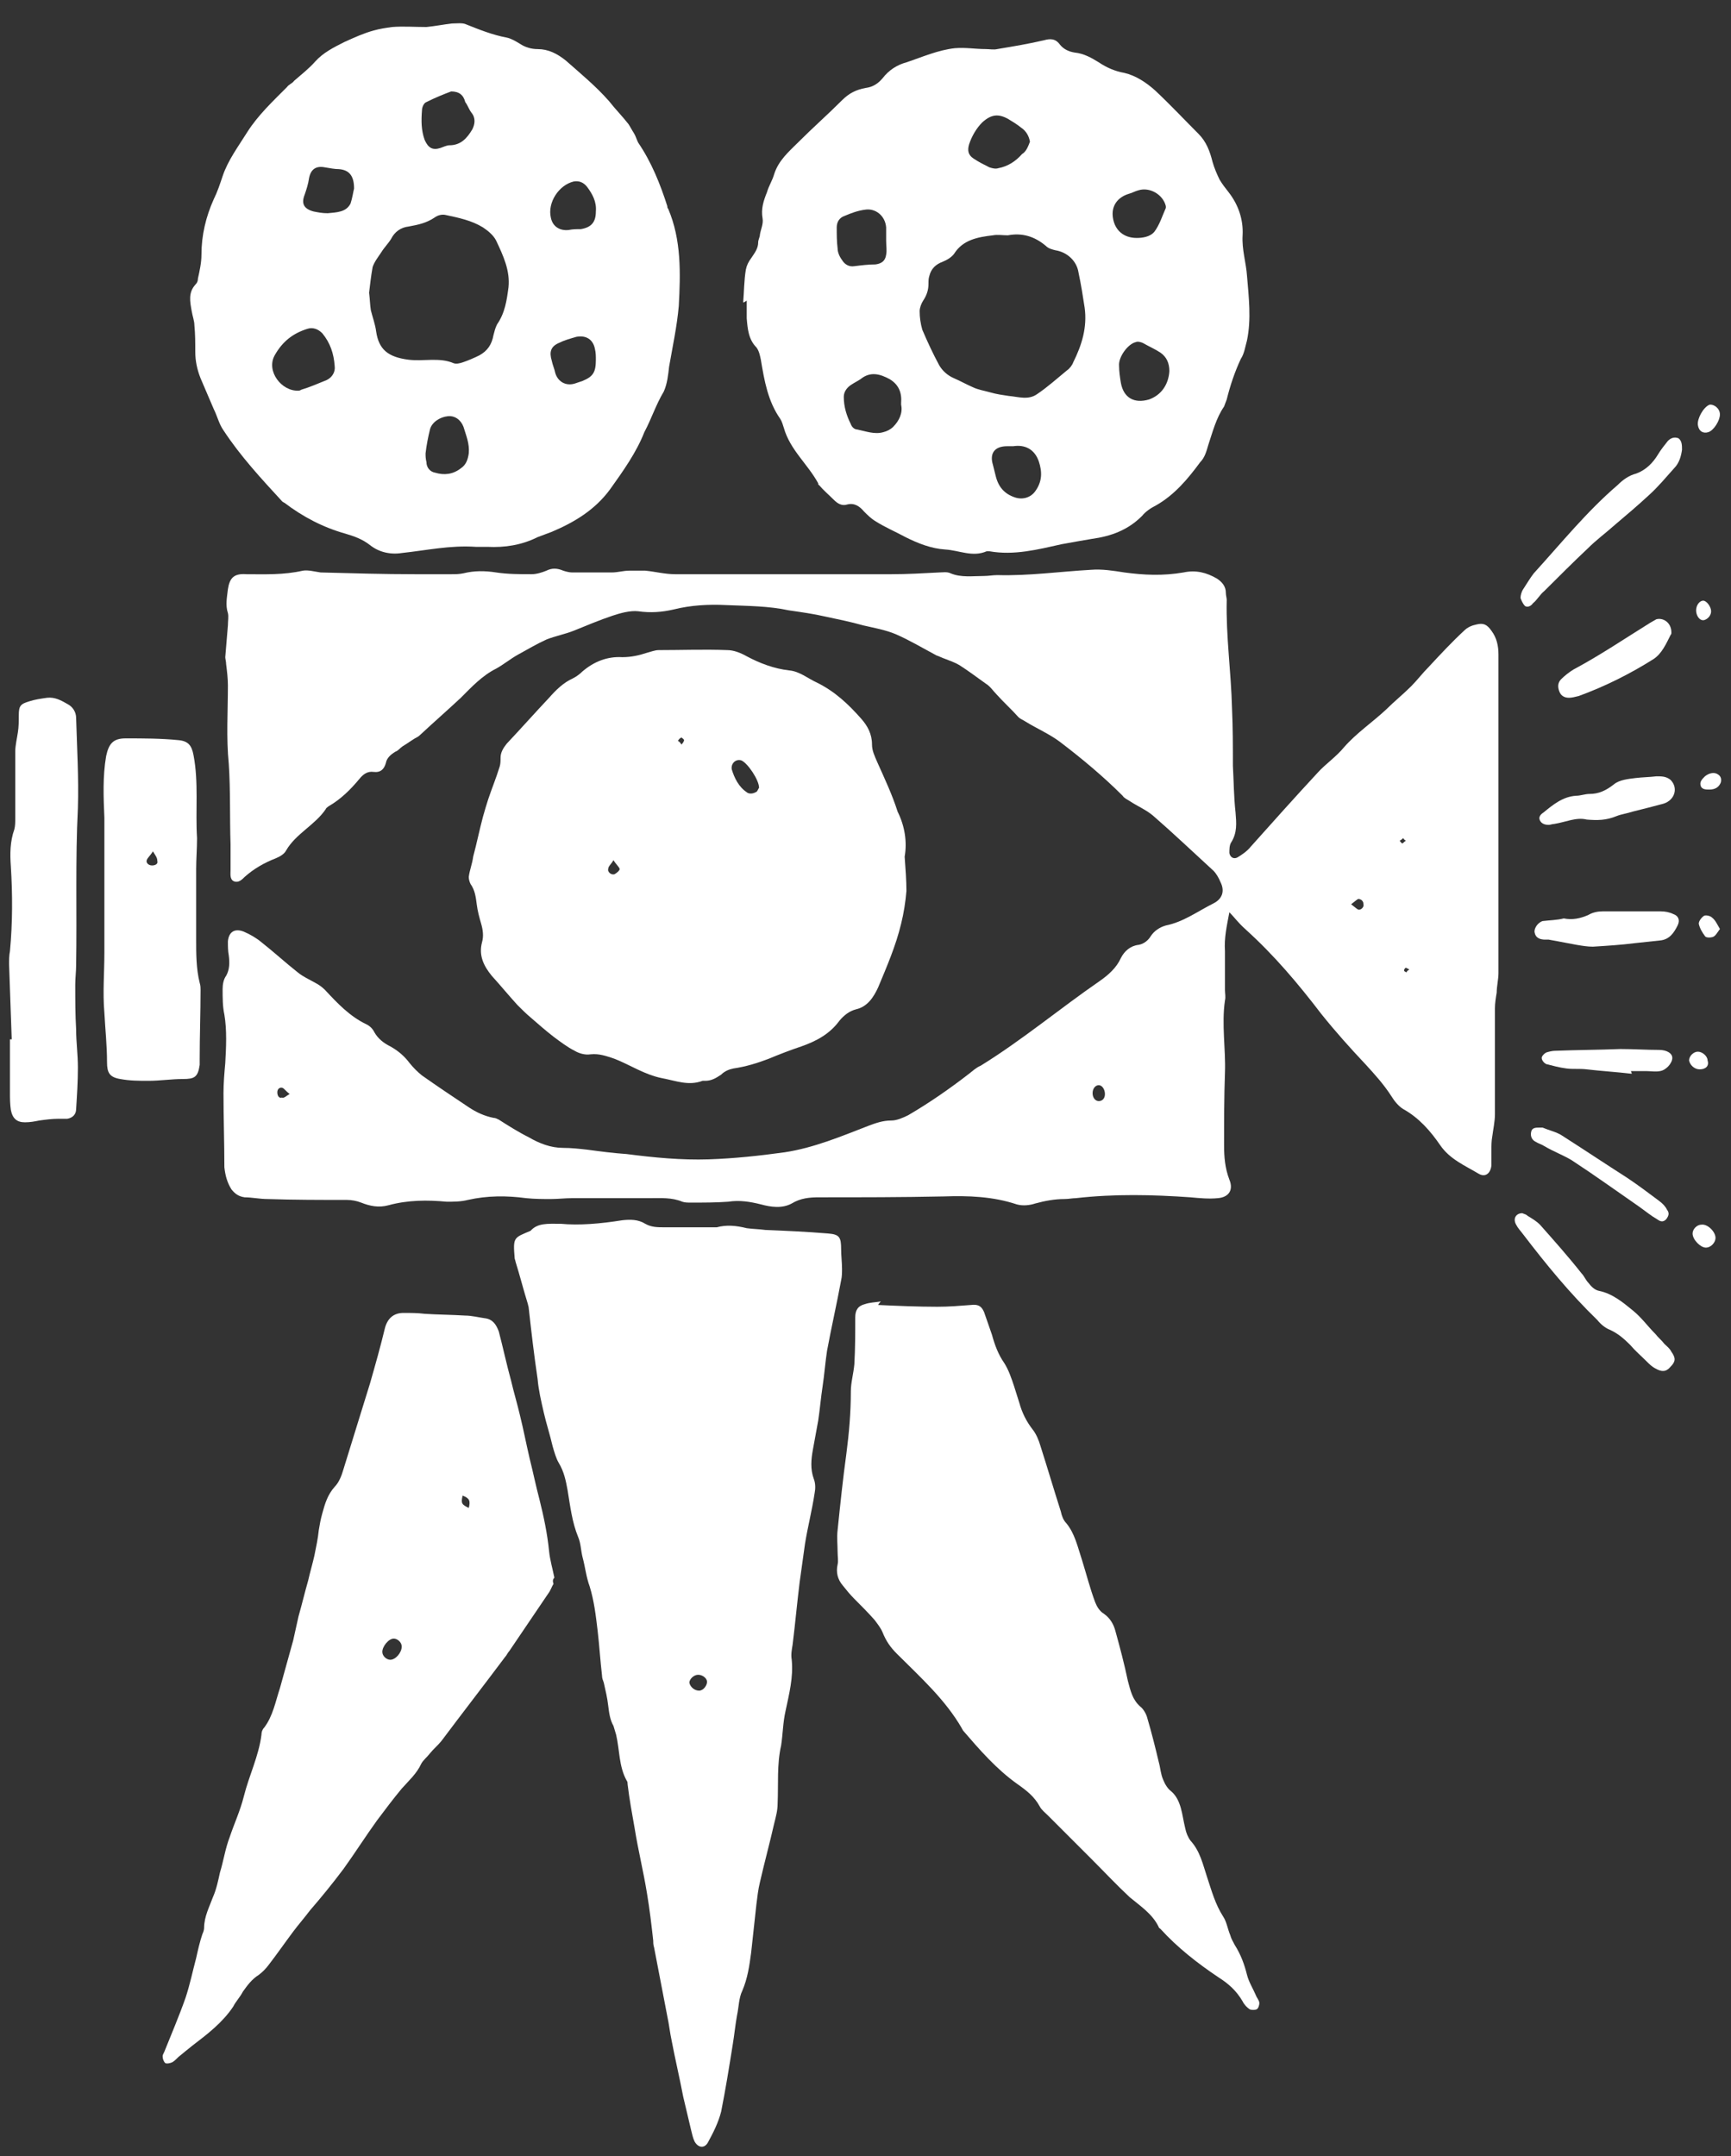
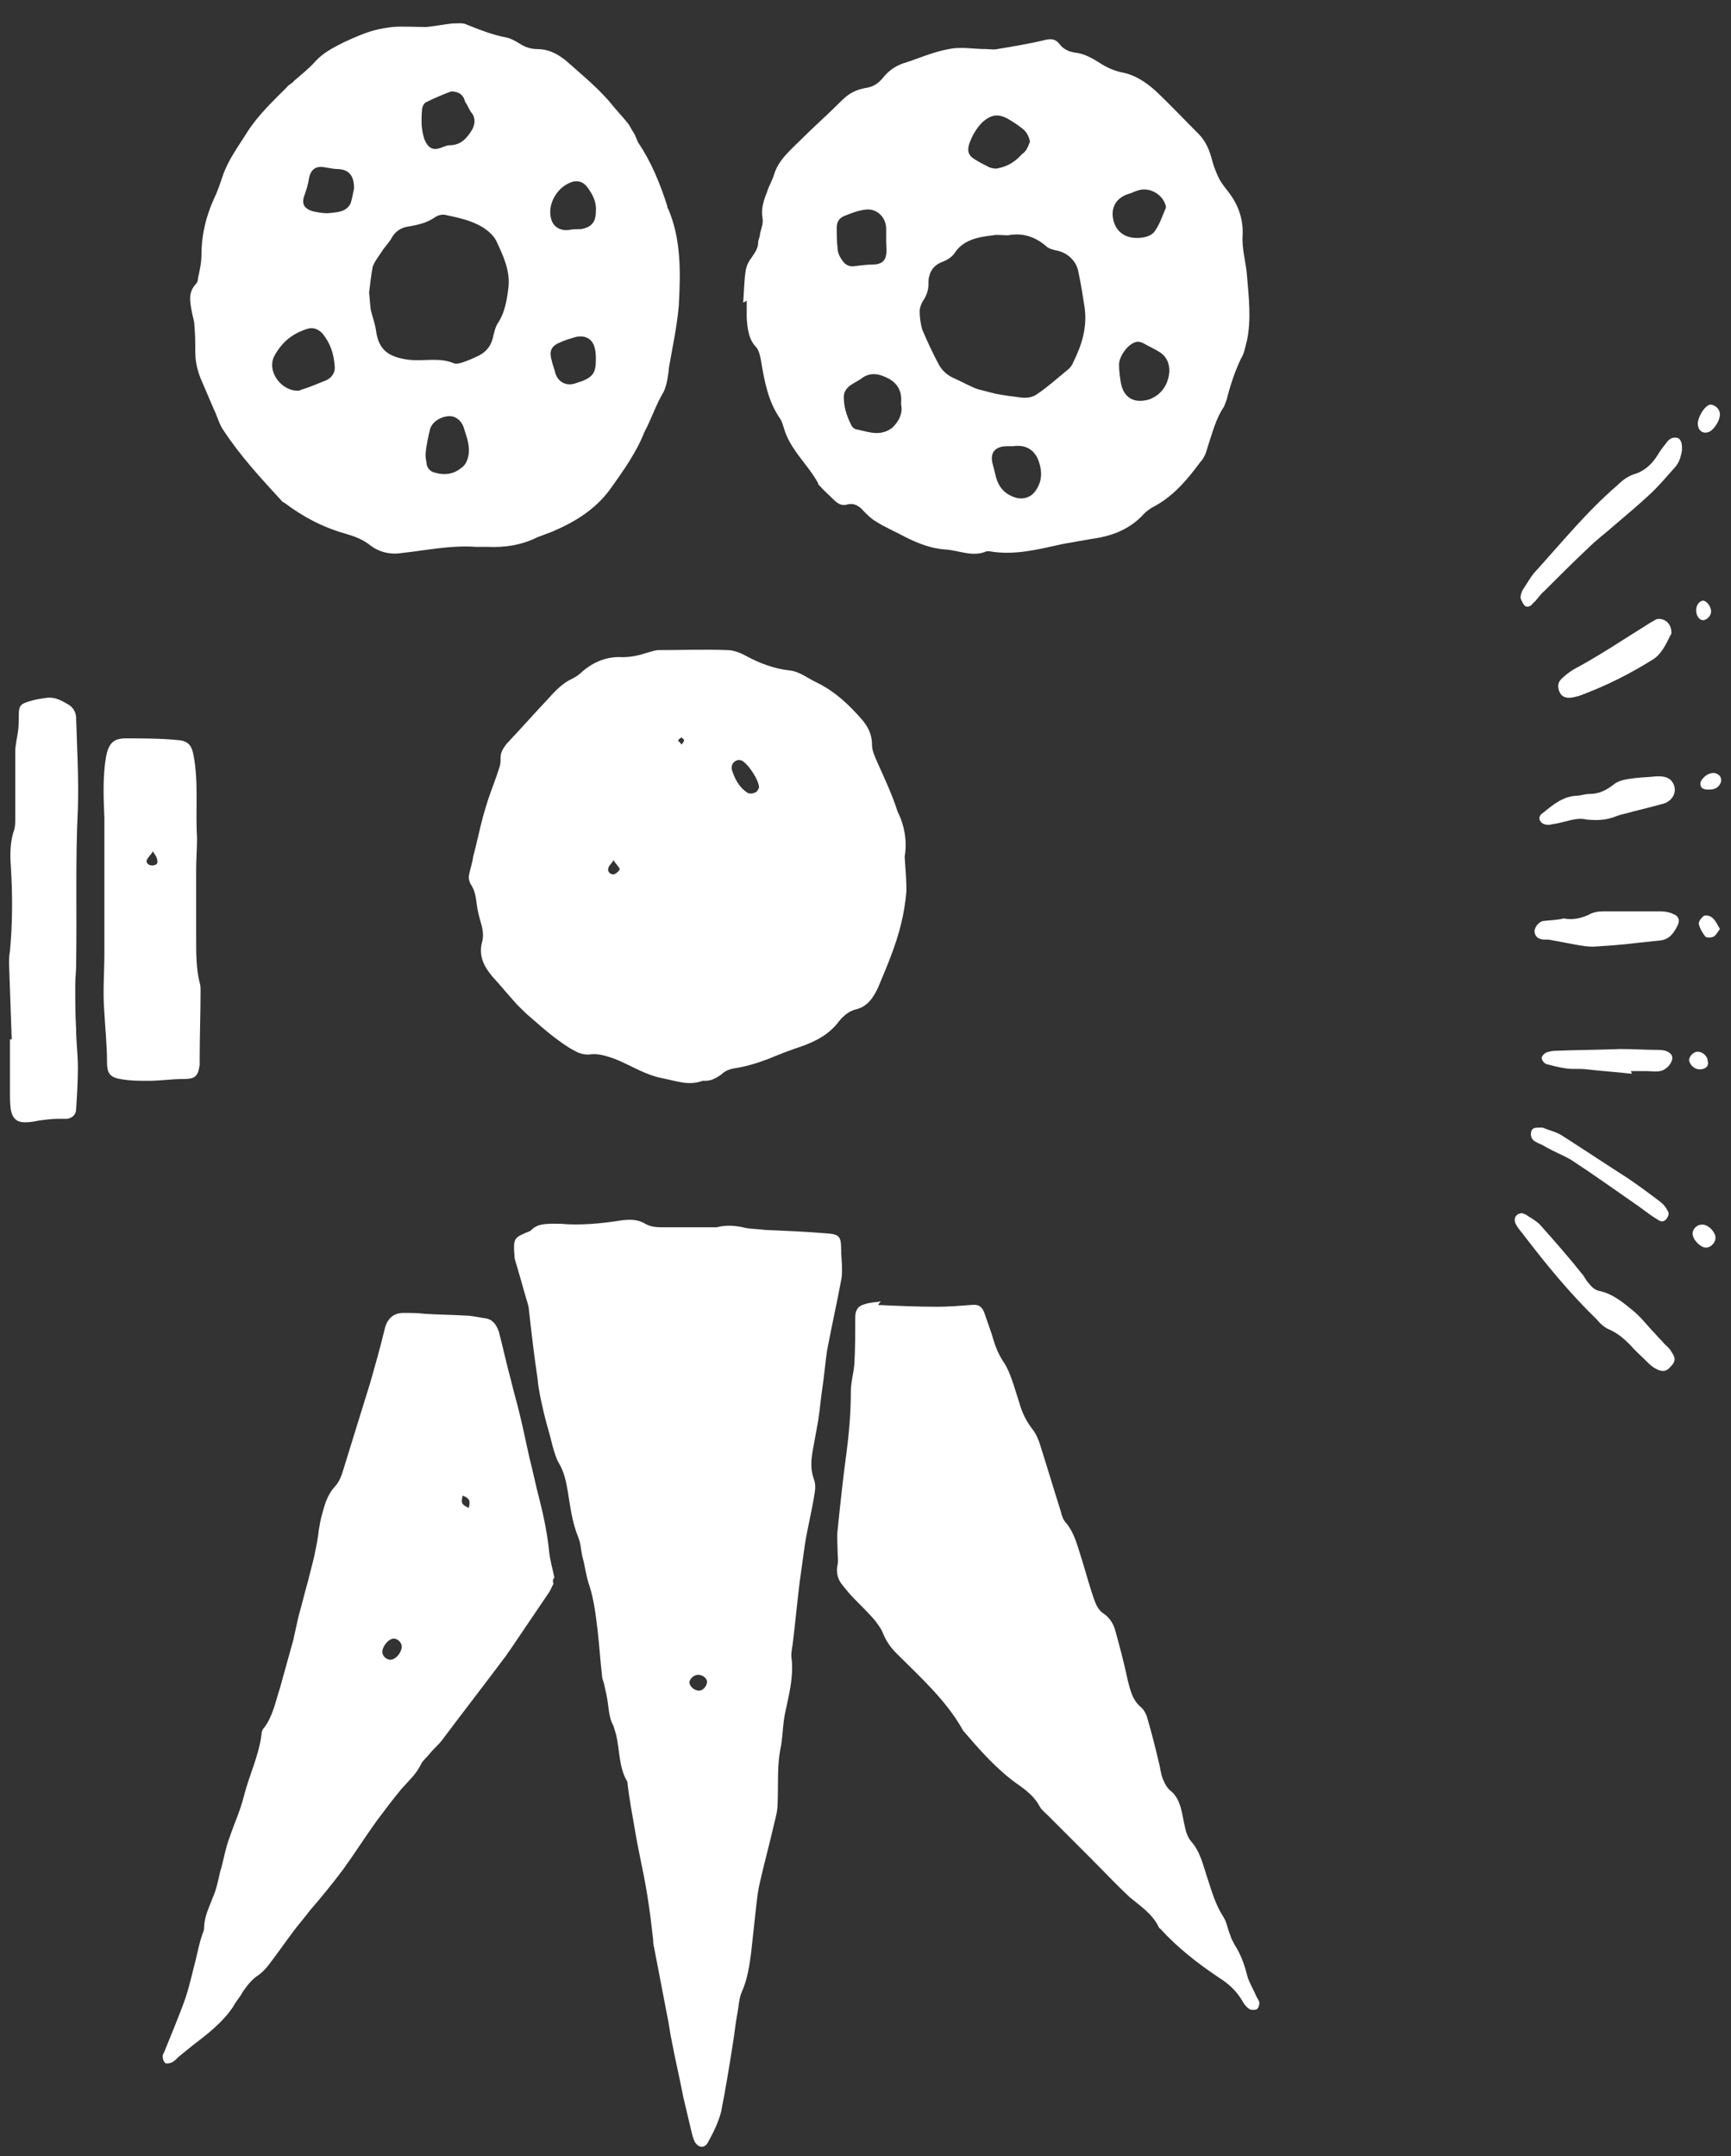
<svg xmlns="http://www.w3.org/2000/svg" width="53" height="66" viewBox="0 0 53 66" fill="none">
  <rect x="0" y="0" width="53" height="66" fill="#333333" stroke="none" />
-   <path d="M37.641 27.924C37.56 28.356 37.479 28.707 37.506 29.112C37.506 29.355 37.506 29.599 37.506 29.869C37.506 30.004 37.506 30.166 37.506 30.301C37.506 30.409 37.533 30.517 37.506 30.625C37.398 31.355 37.533 32.111 37.506 32.84C37.479 33.57 37.479 34.326 37.479 35.056C37.479 35.407 37.506 35.758 37.641 36.109C37.776 36.433 37.614 36.65 37.289 36.676C37.019 36.703 36.722 36.676 36.452 36.65C35.29 36.569 34.129 36.541 32.94 36.676C32.832 36.676 32.724 36.703 32.589 36.703C32.292 36.703 31.994 36.758 31.697 36.839C31.535 36.893 31.319 36.92 31.13 36.866C30.401 36.623 29.644 36.596 28.888 36.623C27.618 36.65 26.348 36.65 25.078 36.65C24.781 36.65 24.511 36.676 24.241 36.839C23.944 37.001 23.593 36.947 23.296 36.866C22.971 36.785 22.647 36.73 22.296 36.785C21.918 36.812 21.54 36.812 21.161 36.812C21.053 36.812 20.972 36.812 20.891 36.785C20.567 36.65 20.243 36.676 19.892 36.676C19.108 36.676 18.298 36.676 17.514 36.676C17.298 36.676 17.082 36.703 16.866 36.703C16.623 36.703 16.38 36.703 16.109 36.676C15.515 36.596 14.921 36.596 14.326 36.73C14.11 36.785 13.894 36.785 13.678 36.785C13.084 36.73 12.489 36.731 11.895 36.893C11.598 36.974 11.328 36.92 11.057 36.812C10.922 36.758 10.76 36.73 10.625 36.73C9.815 36.73 9.004 36.73 8.194 36.703C7.951 36.703 7.708 36.65 7.491 36.65C7.302 36.623 7.194 36.541 7.086 36.406C6.951 36.19 6.897 35.974 6.87 35.731C6.87 34.974 6.843 34.218 6.843 33.462C6.843 33.164 6.87 32.84 6.897 32.543C6.924 32.057 6.951 31.544 6.87 31.057C6.816 30.814 6.816 30.544 6.816 30.274C6.816 30.139 6.843 29.977 6.924 29.869C7.032 29.68 7.032 29.463 7.005 29.247C6.978 29.112 6.978 28.95 6.978 28.815C7.005 28.518 7.194 28.41 7.464 28.518C7.654 28.599 7.843 28.707 8.005 28.842C8.383 29.139 8.734 29.463 9.112 29.761C9.274 29.896 9.464 29.977 9.653 30.085C9.761 30.139 9.869 30.22 9.95 30.301C10.328 30.706 10.706 31.111 11.22 31.355C11.328 31.409 11.409 31.489 11.463 31.598C11.571 31.787 11.733 31.922 11.949 32.03C12.192 32.165 12.381 32.327 12.543 32.543C12.651 32.678 12.786 32.813 12.921 32.921C13.381 33.245 13.867 33.57 14.353 33.894C14.597 34.056 14.84 34.164 15.11 34.218C15.164 34.218 15.218 34.245 15.272 34.272C15.569 34.461 15.866 34.65 16.19 34.812C16.515 35.002 16.866 35.137 17.244 35.137C17.487 35.137 17.73 35.164 17.973 35.191C18.379 35.245 18.784 35.299 19.189 35.326C20.027 35.434 20.864 35.515 21.702 35.488C22.485 35.461 23.241 35.38 24.025 35.272C24.916 35.137 25.754 34.785 26.591 34.461C26.808 34.38 27.024 34.299 27.294 34.299C27.456 34.299 27.645 34.218 27.807 34.137C28.455 33.759 29.077 33.327 29.671 32.867C29.779 32.786 29.887 32.678 30.022 32.624C31.292 31.841 32.454 30.868 33.669 30.031C33.94 29.842 34.183 29.625 34.318 29.328C34.426 29.112 34.615 28.95 34.858 28.923C35.02 28.896 35.155 28.788 35.236 28.653C35.344 28.491 35.507 28.383 35.696 28.329C36.236 28.221 36.668 27.896 37.154 27.653C37.425 27.518 37.506 27.275 37.371 27.005C37.316 26.87 37.236 26.735 37.154 26.654C36.533 26.086 35.939 25.519 35.317 24.979C35.101 24.79 34.831 24.682 34.588 24.52C34.507 24.465 34.426 24.439 34.372 24.358C33.778 23.763 33.129 23.223 32.454 22.709C32.13 22.466 31.751 22.304 31.4 22.088C31.319 22.034 31.238 22.007 31.184 21.953C30.968 21.71 30.725 21.494 30.509 21.251C30.401 21.143 30.32 21.008 30.184 20.927C29.914 20.737 29.671 20.548 29.374 20.359C29.239 20.278 29.077 20.224 28.942 20.17C28.861 20.143 28.753 20.089 28.672 20.062C28.266 19.846 27.861 19.603 27.429 19.414C27.105 19.279 26.78 19.224 26.429 19.143C26.051 19.035 25.646 18.954 25.268 18.873C24.916 18.792 24.538 18.738 24.16 18.684C23.539 18.549 22.89 18.549 22.242 18.522C21.702 18.495 21.161 18.522 20.621 18.657C20.27 18.738 19.919 18.765 19.54 18.711C19.297 18.684 19 18.765 18.757 18.846C18.352 18.981 17.973 19.143 17.568 19.306C17.298 19.414 17.001 19.468 16.731 19.576C16.433 19.711 16.163 19.873 15.866 20.035C15.623 20.17 15.434 20.332 15.191 20.467C14.759 20.683 14.434 21.035 14.11 21.359C13.705 21.737 13.273 22.115 12.867 22.493C12.813 22.547 12.759 22.574 12.705 22.601C12.57 22.683 12.462 22.764 12.327 22.845C12.246 22.899 12.192 22.98 12.111 23.007C11.976 23.088 11.841 23.196 11.814 23.358C11.76 23.547 11.652 23.655 11.436 23.628C11.247 23.601 11.111 23.709 11.003 23.844C10.733 24.168 10.436 24.465 10.058 24.682C10.031 24.709 9.977 24.736 9.977 24.763C9.653 25.249 9.058 25.519 8.761 26.032C8.707 26.14 8.572 26.221 8.437 26.276C8.086 26.411 7.762 26.6 7.491 26.843C7.41 26.924 7.302 27.032 7.167 26.978C7.032 26.924 7.059 26.762 7.059 26.627C7.059 26.357 7.059 26.113 7.059 25.843C7.032 25.033 7.059 24.195 7.005 23.385C6.924 22.574 6.978 21.791 6.978 20.98C6.978 20.764 6.951 20.548 6.924 20.332C6.924 20.251 6.897 20.17 6.897 20.116C6.924 19.792 6.951 19.468 6.978 19.143C6.978 19.008 7.005 18.873 6.978 18.765C6.897 18.522 6.951 18.279 6.978 18.036C7.032 17.685 7.167 17.549 7.545 17.577C8.113 17.577 8.68 17.604 9.274 17.468C9.437 17.442 9.626 17.495 9.815 17.523C10.787 17.549 11.76 17.577 12.705 17.577C13.084 17.577 13.462 17.577 13.813 17.577C13.948 17.577 14.056 17.577 14.191 17.549C14.515 17.468 14.84 17.468 15.191 17.523C15.542 17.577 15.92 17.577 16.271 17.577C16.433 17.577 16.596 17.523 16.731 17.468C16.893 17.387 17.055 17.387 17.244 17.468C17.325 17.495 17.433 17.523 17.514 17.523C17.919 17.523 18.325 17.523 18.73 17.523C18.919 17.523 19.081 17.468 19.27 17.468C19.432 17.468 19.594 17.468 19.756 17.468C20.054 17.495 20.351 17.577 20.675 17.577C22.89 17.577 25.078 17.577 27.294 17.577C27.78 17.577 28.266 17.549 28.753 17.523C28.861 17.523 28.996 17.495 29.104 17.549C29.428 17.685 29.779 17.631 30.13 17.631C30.265 17.631 30.401 17.604 30.536 17.604C31.508 17.631 32.454 17.495 33.399 17.442C33.751 17.415 34.075 17.468 34.426 17.523C35.02 17.604 35.614 17.631 36.236 17.523C36.614 17.442 36.938 17.523 37.263 17.712C37.425 17.82 37.533 17.955 37.533 18.144C37.533 18.225 37.56 18.306 37.56 18.36C37.533 19.468 37.695 20.575 37.722 21.683C37.749 22.277 37.749 22.845 37.749 23.439C37.776 23.925 37.776 24.384 37.83 24.871C37.857 25.195 37.884 25.492 37.695 25.789C37.641 25.87 37.641 26.005 37.641 26.113C37.668 26.248 37.776 26.303 37.884 26.248C38.019 26.168 38.181 26.059 38.289 25.924C38.965 25.168 39.64 24.412 40.342 23.655C40.585 23.385 40.91 23.169 41.153 22.872C41.531 22.439 42.017 22.115 42.45 21.71C42.693 21.467 42.963 21.251 43.206 21.008C43.395 20.818 43.557 20.602 43.746 20.413C44.097 20.035 44.449 19.657 44.827 19.306C44.935 19.198 45.07 19.143 45.205 19.116C45.421 19.062 45.529 19.116 45.664 19.306C45.826 19.522 45.88 19.765 45.88 20.035C45.88 23.277 45.88 26.519 45.88 29.788C45.88 29.977 45.826 30.193 45.826 30.382C45.799 30.544 45.772 30.706 45.772 30.868C45.772 31.949 45.772 33.029 45.772 34.11C45.772 34.326 45.718 34.569 45.691 34.785C45.664 34.92 45.664 35.083 45.664 35.218C45.664 35.38 45.664 35.515 45.664 35.677C45.637 35.92 45.475 36.055 45.259 35.92C44.854 35.677 44.395 35.488 44.097 35.056C43.8 34.623 43.449 34.218 42.963 33.948C42.828 33.867 42.693 33.705 42.612 33.57C42.368 33.191 42.098 32.894 41.801 32.57C41.342 32.084 40.883 31.571 40.45 31.03C39.748 30.112 39.019 29.247 38.154 28.464C37.884 28.221 37.803 28.086 37.641 27.924ZM33.453 33.462C33.453 33.597 33.534 33.705 33.642 33.705C33.751 33.705 33.831 33.624 33.831 33.489C33.831 33.354 33.751 33.218 33.642 33.218C33.534 33.218 33.453 33.327 33.453 33.462ZM41.369 27.68C41.477 27.761 41.531 27.815 41.585 27.843C41.666 27.869 41.774 27.761 41.747 27.68C41.747 27.572 41.666 27.518 41.585 27.518C41.531 27.545 41.477 27.599 41.369 27.68ZM8.869 33.489C8.761 33.408 8.707 33.327 8.653 33.3C8.572 33.273 8.491 33.327 8.491 33.435C8.491 33.543 8.545 33.624 8.626 33.597C8.707 33.624 8.761 33.543 8.869 33.489ZM43.044 25.735C42.99 25.708 42.963 25.654 42.963 25.654C42.936 25.681 42.909 25.708 42.855 25.735C42.882 25.762 42.909 25.816 42.936 25.816C42.963 25.816 42.99 25.762 43.044 25.735ZM43.152 29.68C43.098 29.652 43.071 29.625 43.044 29.625C43.017 29.625 42.99 29.68 42.99 29.706C42.99 29.733 43.044 29.761 43.071 29.761C43.071 29.733 43.098 29.706 43.152 29.68Z" fill="white" />
  <path d="M14.569 16.739C13.786 16.685 13.057 16.847 12.3 16.928C11.949 16.983 11.598 16.901 11.328 16.685C11.085 16.496 10.841 16.415 10.571 16.334C9.896 16.145 9.274 15.821 8.707 15.389C8.68 15.389 8.68 15.362 8.653 15.362C8.005 14.659 7.356 13.957 6.843 13.173C6.708 12.984 6.654 12.741 6.546 12.525C6.411 12.201 6.276 11.904 6.141 11.579C6.033 11.309 5.979 11.039 5.979 10.769C5.979 10.499 5.979 10.229 5.952 9.958C5.952 9.823 5.897 9.688 5.87 9.526C5.816 9.229 5.762 8.959 5.979 8.716C6.033 8.662 6.06 8.608 6.06 8.527C6.114 8.283 6.168 8.04 6.168 7.797C6.168 7.203 6.303 6.636 6.546 6.095C6.654 5.879 6.735 5.636 6.816 5.393C6.978 4.907 7.302 4.474 7.572 4.042C7.897 3.529 8.356 3.097 8.788 2.664C8.842 2.583 8.95 2.556 9.004 2.475C9.22 2.286 9.464 2.097 9.653 1.881C9.896 1.611 10.22 1.449 10.544 1.286C10.841 1.151 11.139 1.016 11.436 0.935C11.625 0.881 11.814 0.854 12.003 0.827C12.354 0.8 12.705 0.827 13.057 0.827C13.327 0.8 13.597 0.746 13.84 0.719C13.975 0.719 14.164 0.692 14.272 0.746C14.678 0.908 15.083 1.07 15.515 1.151C15.65 1.178 15.785 1.259 15.92 1.341C16.082 1.449 16.271 1.503 16.461 1.503C16.785 1.503 17.055 1.638 17.325 1.854C17.784 2.259 18.244 2.637 18.649 3.097C18.838 3.34 19.054 3.556 19.243 3.799C19.297 3.88 19.351 3.988 19.405 4.069C19.459 4.15 19.486 4.258 19.54 4.366C19.946 4.961 20.216 5.636 20.432 6.311C20.432 6.338 20.432 6.365 20.459 6.392C20.864 7.338 20.837 8.365 20.783 9.364C20.729 9.985 20.594 10.607 20.486 11.228C20.459 11.471 20.432 11.742 20.324 11.985C20.081 12.39 19.946 12.822 19.729 13.227C19.486 13.849 19.081 14.416 18.676 14.983C18.217 15.605 17.595 15.983 16.893 16.28C16.758 16.334 16.596 16.388 16.461 16.442C15.974 16.685 15.461 16.766 14.921 16.739C14.813 16.739 14.705 16.739 14.569 16.739ZM11.301 8.959C11.328 9.175 11.328 9.337 11.355 9.499C11.409 9.715 11.49 9.931 11.517 10.148C11.598 10.688 11.868 10.931 12.516 11.012C12.976 11.066 13.462 10.931 13.894 11.12C13.975 11.147 14.083 11.12 14.164 11.093C14.326 11.039 14.515 10.958 14.678 10.877C14.921 10.742 15.056 10.553 15.11 10.256C15.137 10.148 15.164 10.04 15.218 9.931C15.461 9.58 15.515 9.202 15.569 8.797C15.623 8.283 15.407 7.824 15.191 7.365C15.11 7.203 14.948 7.068 14.786 6.96C14.434 6.744 14.029 6.663 13.651 6.582C13.543 6.554 13.408 6.582 13.3 6.663C13.057 6.825 12.813 6.879 12.516 6.933C12.273 6.96 12.084 7.095 11.976 7.311C11.895 7.446 11.76 7.581 11.679 7.716C11.571 7.878 11.463 8.013 11.409 8.175C11.355 8.473 11.328 8.743 11.301 8.959ZM9.139 11.958C9.139 11.958 9.193 11.958 9.22 11.931C9.491 11.85 9.734 11.742 10.004 11.633C10.166 11.552 10.274 11.39 10.247 11.201C10.22 10.823 10.112 10.499 9.869 10.202C9.734 10.066 9.572 10.012 9.41 10.066C8.977 10.202 8.653 10.445 8.41 10.877C8.14 11.363 8.626 11.985 9.139 11.958ZM13.813 2.799C13.597 2.88 13.327 2.988 13.057 3.124C12.976 3.151 12.921 3.286 12.921 3.367C12.895 3.691 12.895 3.988 13.003 4.285C13.111 4.528 13.246 4.609 13.489 4.528C13.57 4.501 13.678 4.447 13.759 4.447C14.11 4.447 14.299 4.231 14.461 3.961C14.543 3.799 14.569 3.61 14.434 3.448C14.353 3.34 14.326 3.232 14.245 3.124C14.191 2.907 14.056 2.799 13.813 2.799ZM13.03 13.876C13.03 13.957 13.03 14.038 13.057 14.146C13.057 14.308 13.165 14.443 13.327 14.47C13.597 14.551 13.867 14.524 14.11 14.335C14.272 14.227 14.326 14.065 14.353 13.876C14.38 13.579 14.272 13.335 14.191 13.065C14.11 12.849 13.921 12.714 13.705 12.741C13.462 12.768 13.219 12.93 13.165 13.146C13.111 13.362 13.057 13.633 13.03 13.876ZM10.841 5.771C10.841 5.366 10.679 5.204 10.382 5.177C10.247 5.177 10.112 5.15 9.95 5.123C9.68 5.069 9.518 5.177 9.464 5.447C9.437 5.636 9.383 5.798 9.328 5.96C9.22 6.23 9.301 6.392 9.599 6.473C9.734 6.5 9.869 6.527 10.031 6.527C10.301 6.5 10.598 6.5 10.733 6.23C10.787 6.068 10.814 5.879 10.841 5.771ZM18.244 6.473C18.271 6.176 18.136 5.933 17.973 5.717C17.865 5.582 17.73 5.528 17.568 5.555C17.109 5.663 16.758 6.203 16.866 6.663C16.92 6.933 17.136 7.068 17.406 7.041C17.541 7.014 17.649 7.014 17.784 7.014C18.108 6.96 18.244 6.798 18.244 6.473ZM18.244 11.012C18.244 10.904 18.244 10.796 18.217 10.688C18.163 10.391 17.946 10.256 17.649 10.31C17.46 10.364 17.271 10.418 17.109 10.499C16.866 10.607 16.812 10.769 16.893 11.039C16.92 11.174 16.974 11.282 17.001 11.417C17.082 11.687 17.325 11.822 17.595 11.742C17.676 11.714 17.757 11.687 17.838 11.66C18.163 11.525 18.244 11.39 18.244 11.012Z" fill="white" />
  <path d="M22.755 9.256C22.782 8.932 22.782 8.58 22.836 8.256C22.863 8.121 22.917 8.013 22.998 7.905C23.106 7.743 23.214 7.608 23.214 7.419C23.214 7.338 23.268 7.257 23.268 7.176C23.296 7.014 23.377 6.851 23.349 6.689C23.296 6.392 23.377 6.149 23.485 5.879C23.539 5.69 23.647 5.528 23.701 5.339C23.836 4.906 24.16 4.636 24.457 4.339C24.889 3.907 25.349 3.502 25.781 3.069C25.997 2.853 26.213 2.745 26.51 2.691C26.726 2.664 26.889 2.556 27.024 2.394C27.213 2.151 27.456 1.989 27.753 1.908C28.239 1.746 28.726 1.529 29.239 1.475C29.563 1.448 29.86 1.502 30.184 1.502C30.293 1.502 30.428 1.529 30.536 1.502C31.022 1.421 31.508 1.34 31.967 1.232C32.157 1.178 32.319 1.178 32.454 1.367C32.562 1.502 32.724 1.583 32.913 1.61C33.183 1.637 33.426 1.773 33.642 1.908C33.886 2.07 34.129 2.178 34.426 2.232C34.777 2.313 35.101 2.529 35.371 2.772C35.831 3.204 36.263 3.664 36.695 4.096C36.938 4.339 37.046 4.636 37.127 4.96C37.181 5.149 37.263 5.339 37.343 5.501C37.425 5.636 37.506 5.744 37.614 5.879C37.911 6.257 38.073 6.716 38.046 7.203C38.019 7.635 38.154 8.04 38.181 8.445C38.235 9.094 38.316 9.769 38.181 10.418C38.127 10.607 38.1 10.823 37.992 10.985C37.803 11.39 37.668 11.795 37.56 12.228C37.533 12.309 37.506 12.363 37.479 12.444C37.236 12.795 37.127 13.227 36.992 13.632C36.938 13.822 36.884 14.011 36.749 14.146C36.371 14.659 35.966 15.145 35.398 15.469C35.236 15.55 35.074 15.659 34.966 15.794C34.534 16.226 34.021 16.415 33.426 16.496C33.102 16.55 32.805 16.604 32.508 16.658C31.778 16.82 31.049 17.009 30.293 16.874C30.265 16.874 30.238 16.874 30.211 16.874C29.779 17.063 29.374 16.847 28.942 16.82C28.509 16.793 28.104 16.631 27.726 16.442C27.429 16.28 27.105 16.145 26.808 15.956C26.672 15.875 26.564 15.767 26.456 15.659C26.321 15.496 26.159 15.388 25.943 15.442C25.781 15.496 25.646 15.415 25.538 15.307C25.376 15.145 25.214 15.01 25.078 14.848C25.052 14.848 25.052 14.821 25.052 14.794C24.727 14.2 24.187 13.767 23.998 13.092C23.971 13.011 23.944 12.903 23.89 12.822C23.512 12.282 23.404 11.66 23.296 11.012C23.268 10.877 23.241 10.742 23.16 10.634C22.917 10.39 22.89 10.066 22.863 9.742C22.863 9.553 22.863 9.391 22.863 9.202C22.782 9.256 22.782 9.256 22.755 9.256ZM30.86 7.203C30.698 7.203 30.536 7.176 30.401 7.203C29.941 7.257 29.482 7.338 29.212 7.77C29.131 7.878 28.996 7.959 28.861 8.013C28.645 8.094 28.509 8.229 28.455 8.445C28.428 8.526 28.428 8.607 28.428 8.689C28.428 8.878 28.374 9.04 28.266 9.202C28.212 9.283 28.158 9.418 28.158 9.526C28.158 9.715 28.185 9.904 28.239 10.093C28.401 10.472 28.564 10.823 28.753 11.174C28.861 11.363 29.023 11.498 29.212 11.579C29.401 11.66 29.59 11.768 29.779 11.849C29.941 11.93 30.13 11.957 30.32 12.011C30.509 12.066 30.698 12.092 30.887 12.12C31.184 12.146 31.481 12.255 31.751 12.066C32.075 11.849 32.373 11.579 32.67 11.336C32.751 11.282 32.832 11.174 32.859 11.093C33.129 10.553 33.291 10.012 33.21 9.418C33.156 9.067 33.102 8.716 33.021 8.337C32.967 7.986 32.67 7.716 32.319 7.662C32.211 7.635 32.102 7.608 32.022 7.527C31.67 7.23 31.292 7.122 30.86 7.203ZM27.591 12.39C27.591 12.336 27.591 12.336 27.591 12.336C27.618 12.011 27.51 11.768 27.24 11.606C26.943 11.444 26.645 11.363 26.348 11.606C26.267 11.66 26.159 11.714 26.078 11.768C25.943 11.849 25.835 11.984 25.835 12.146C25.835 12.444 25.916 12.714 26.051 12.984C26.078 13.065 26.159 13.146 26.24 13.146C26.51 13.2 26.78 13.308 27.051 13.227C27.159 13.2 27.267 13.146 27.348 13.065C27.537 12.876 27.645 12.633 27.591 12.39ZM27.132 7.365C27.132 7.23 27.132 7.095 27.132 6.96C27.105 6.608 26.808 6.365 26.483 6.419C26.267 6.446 26.051 6.527 25.862 6.608C25.7 6.662 25.619 6.797 25.619 6.96C25.619 7.176 25.619 7.392 25.646 7.608C25.646 7.716 25.7 7.851 25.781 7.959C25.862 8.094 25.997 8.175 26.159 8.148C26.375 8.121 26.591 8.094 26.808 8.094C26.997 8.067 27.105 7.986 27.132 7.797C27.159 7.662 27.132 7.527 27.132 7.365ZM35.804 11.363C35.804 11.12 35.723 10.931 35.533 10.796C35.371 10.688 35.182 10.607 34.993 10.499C34.939 10.472 34.831 10.444 34.777 10.472C34.534 10.526 34.237 10.931 34.264 11.201C34.264 11.363 34.291 11.552 34.318 11.714C34.399 12.174 34.723 12.363 35.182 12.228C35.56 12.092 35.777 11.768 35.804 11.363ZM31.535 4.339C31.508 4.177 31.427 4.015 31.265 3.907C31.13 3.799 30.995 3.718 30.86 3.637C30.563 3.475 30.346 3.502 30.076 3.745C29.887 3.934 29.752 4.177 29.671 4.42C29.617 4.609 29.644 4.744 29.806 4.852C29.968 4.96 30.13 5.041 30.293 5.122C30.373 5.149 30.482 5.177 30.563 5.149C30.86 5.095 31.103 4.933 31.292 4.717C31.427 4.636 31.481 4.474 31.535 4.339ZM31.022 13.659C30.941 13.659 30.887 13.659 30.833 13.659C30.455 13.659 30.293 13.876 30.401 14.227C30.428 14.335 30.455 14.443 30.482 14.551C30.563 14.902 30.752 15.118 31.076 15.226C31.319 15.307 31.562 15.226 31.697 15.037C31.913 14.74 31.913 14.443 31.805 14.119C31.67 13.74 31.373 13.605 31.022 13.659ZM34.804 7.284C34.966 7.284 35.209 7.257 35.344 7.095C35.507 6.878 35.587 6.608 35.696 6.365C35.696 6.338 35.696 6.338 35.696 6.311C35.614 5.96 35.209 5.717 34.858 5.825C34.75 5.852 34.669 5.906 34.561 5.933C34.21 6.041 34.021 6.311 34.075 6.662C34.129 7.041 34.399 7.284 34.804 7.284Z" fill="white" />
  <path d="M17.163 37.46C17.73 37.514 18.379 37.46 19.054 37.352C19.297 37.325 19.54 37.325 19.756 37.46C19.946 37.568 20.135 37.568 20.351 37.568C20.81 37.568 21.296 37.568 21.756 37.568C21.81 37.568 21.891 37.568 21.945 37.568C22.242 37.487 22.539 37.514 22.863 37.595C23.052 37.622 23.241 37.622 23.431 37.649C24.079 37.676 24.7 37.703 25.349 37.757C25.7 37.784 25.754 37.865 25.754 38.243C25.754 38.433 25.781 38.649 25.781 38.838C25.781 38.946 25.781 39.081 25.754 39.189C25.619 39.919 25.457 40.621 25.322 41.35C25.268 41.702 25.241 42.08 25.187 42.431C25.133 42.782 25.105 43.133 25.052 43.484C24.997 43.782 24.943 44.079 24.889 44.376C24.835 44.673 24.808 44.97 24.916 45.267C24.97 45.403 24.97 45.565 24.943 45.7C24.862 46.24 24.727 46.753 24.646 47.267C24.592 47.645 24.538 48.05 24.484 48.428C24.403 49.077 24.349 49.698 24.268 50.346C24.241 50.509 24.214 50.644 24.241 50.806C24.295 51.346 24.16 51.859 24.052 52.373C23.971 52.724 23.971 53.075 23.917 53.426C23.782 54.021 23.836 54.615 23.809 55.209C23.809 55.425 23.755 55.614 23.701 55.831C23.566 56.425 23.404 57.019 23.268 57.614C23.214 57.83 23.187 58.073 23.16 58.289C23.106 58.775 23.052 59.289 22.998 59.775C22.944 60.18 22.89 60.558 22.728 60.937C22.62 61.153 22.62 61.45 22.566 61.693C22.512 61.99 22.485 62.287 22.431 62.611C22.323 63.287 22.215 63.962 22.08 64.638C21.999 64.962 21.837 65.286 21.674 65.583C21.567 65.772 21.377 65.745 21.269 65.556C21.215 65.448 21.188 65.313 21.161 65.205C21.08 64.854 20.999 64.53 20.918 64.178C20.81 63.611 20.675 63.044 20.567 62.476C20.513 62.233 20.486 61.963 20.432 61.72C20.297 61.018 20.162 60.315 20.027 59.613C20 59.532 20 59.451 20 59.397C19.946 58.91 19.892 58.451 19.811 57.965C19.702 57.289 19.54 56.641 19.432 55.966C19.351 55.506 19.27 55.074 19.216 54.615C19.216 54.588 19.216 54.534 19.189 54.507C18.946 54.075 18.973 53.561 18.865 53.102C18.838 53.021 18.811 52.913 18.784 52.832C18.676 52.643 18.649 52.427 18.622 52.211C18.595 51.967 18.541 51.751 18.487 51.508C18.46 51.427 18.433 51.373 18.433 51.292C18.379 50.833 18.352 50.373 18.298 49.914C18.244 49.455 18.189 48.996 18.055 48.563C17.946 48.266 17.919 47.969 17.838 47.672C17.784 47.456 17.784 47.24 17.703 47.051C17.514 46.591 17.46 46.105 17.379 45.619C17.325 45.322 17.271 45.051 17.109 44.781C17.028 44.646 16.974 44.457 16.92 44.268C16.839 43.917 16.731 43.593 16.65 43.241C16.569 42.89 16.488 42.539 16.461 42.215C16.352 41.485 16.271 40.783 16.19 40.054C16.19 39.999 16.163 39.946 16.163 39.919C16.028 39.486 15.92 39.054 15.785 38.622C15.785 38.595 15.758 38.541 15.758 38.514C15.704 37.865 15.731 37.892 16.244 37.676C16.461 37.433 16.758 37.46 17.163 37.46ZM21.404 51.751C21.54 51.751 21.648 51.589 21.648 51.481C21.648 51.373 21.512 51.265 21.377 51.265C21.242 51.265 21.107 51.4 21.107 51.508C21.134 51.643 21.269 51.751 21.404 51.751Z" fill="white" />
  <path d="M27.699 26.222C27.726 26.6 27.753 26.951 27.753 27.275C27.726 27.6 27.672 27.951 27.591 28.275C27.429 28.95 27.159 29.572 26.889 30.22C26.753 30.517 26.564 30.814 26.213 30.895C25.997 30.95 25.835 31.085 25.7 31.247C25.403 31.652 24.997 31.868 24.538 32.03C24.214 32.138 23.863 32.273 23.539 32.408C23.187 32.543 22.836 32.651 22.458 32.706C22.323 32.733 22.188 32.787 22.08 32.895C21.918 33.003 21.783 33.084 21.593 33.084C21.567 33.084 21.54 33.084 21.512 33.084C21.08 33.246 20.702 33.084 20.27 33.003C19.729 32.895 19.297 32.597 18.811 32.408C18.568 32.327 18.352 32.246 18.081 32.273C17.919 32.3 17.73 32.246 17.595 32.165C17.379 32.057 17.163 31.895 16.947 31.733C16.704 31.544 16.488 31.355 16.271 31.166C16.109 31.031 15.974 30.895 15.839 30.76C15.569 30.463 15.326 30.166 15.056 29.869C14.813 29.572 14.65 29.248 14.759 28.842C14.813 28.653 14.786 28.464 14.732 28.275C14.678 28.086 14.623 27.897 14.597 27.681C14.569 27.465 14.543 27.248 14.407 27.059C14.38 27.005 14.353 26.924 14.353 26.843C14.38 26.627 14.461 26.438 14.488 26.222C14.597 25.817 14.678 25.411 14.786 25.006C14.84 24.817 14.894 24.628 14.948 24.466C15.056 24.142 15.191 23.817 15.299 23.466C15.326 23.385 15.326 23.277 15.326 23.196C15.326 23.034 15.407 22.899 15.515 22.764C15.947 22.305 16.38 21.818 16.812 21.359C17.028 21.116 17.244 20.9 17.541 20.765C17.649 20.711 17.757 20.63 17.838 20.549C18.189 20.251 18.595 20.089 19.054 20.116C19.324 20.116 19.567 20.062 19.811 19.981C19.919 19.954 20.054 19.9 20.162 19.9C20.864 19.9 21.567 19.873 22.269 19.9C22.458 19.9 22.674 19.981 22.863 20.089C23.268 20.305 23.701 20.468 24.16 20.521C24.484 20.549 24.727 20.765 25.024 20.9C25.565 21.17 25.97 21.548 26.375 22.007C26.564 22.224 26.699 22.467 26.699 22.791C26.699 22.98 26.78 23.142 26.861 23.331C27.078 23.817 27.321 24.331 27.483 24.844C27.699 25.276 27.78 25.763 27.699 26.222ZM23.241 24.115C23.241 23.872 22.89 23.358 22.701 23.277C22.539 23.223 22.377 23.358 22.404 23.547C22.485 23.817 22.62 24.088 22.863 24.25C22.917 24.304 23.052 24.304 23.133 24.25C23.187 24.25 23.214 24.142 23.241 24.115ZM18.784 26.33C18.703 26.465 18.622 26.519 18.622 26.6C18.595 26.681 18.703 26.789 18.811 26.762C18.865 26.735 18.973 26.654 18.973 26.6C18.946 26.519 18.865 26.465 18.784 26.33ZM20.864 22.791C20.918 22.737 20.945 22.683 20.945 22.656C20.945 22.629 20.864 22.575 20.864 22.575C20.81 22.602 20.783 22.629 20.756 22.683C20.783 22.683 20.837 22.737 20.864 22.791Z" fill="white" />
  <path d="M16.947 48.483C16.893 48.564 16.866 48.672 16.785 48.78C16.38 49.374 16.001 49.942 15.596 50.536C15.542 50.59 15.515 50.671 15.461 50.725C14.813 51.59 14.164 52.427 13.516 53.291C13.408 53.427 13.273 53.535 13.165 53.67C13.084 53.778 12.948 53.886 12.895 53.994C12.759 54.291 12.516 54.507 12.3 54.75C12.03 55.075 11.787 55.399 11.544 55.723C11.193 56.209 10.868 56.722 10.517 57.209C10.193 57.641 9.842 58.073 9.491 58.478C9.328 58.695 9.139 58.911 8.977 59.127C8.734 59.451 8.491 59.802 8.221 60.153C8.14 60.261 8.032 60.37 7.924 60.451C7.708 60.586 7.572 60.775 7.437 60.964C7.356 61.126 7.221 61.261 7.14 61.423C6.816 61.909 6.357 62.261 5.897 62.612C5.762 62.72 5.627 62.828 5.465 62.963C5.411 63.017 5.33 63.098 5.276 63.125C5.222 63.152 5.114 63.179 5.06 63.152C5.006 63.098 4.979 63.017 4.979 62.936C4.979 62.909 5.006 62.855 5.033 62.801C5.249 62.261 5.492 61.693 5.681 61.153C5.816 60.748 5.897 60.343 6.006 59.937C6.06 59.694 6.114 59.451 6.195 59.208C6.222 59.154 6.249 59.073 6.249 59.019C6.249 58.668 6.411 58.37 6.519 58.073C6.627 57.83 6.681 57.56 6.735 57.317C6.843 56.966 6.897 56.587 7.032 56.236C7.167 55.831 7.356 55.426 7.464 54.993C7.626 54.345 7.924 53.751 8.005 53.102C8.005 53.021 8.032 52.94 8.086 52.886C8.356 52.535 8.437 52.076 8.572 51.671C8.707 51.184 8.842 50.698 8.977 50.212C9.031 49.969 9.085 49.725 9.139 49.482C9.247 49.104 9.328 48.753 9.437 48.375C9.491 48.132 9.572 47.861 9.626 47.618C9.68 47.348 9.734 47.105 9.761 46.835C9.788 46.673 9.815 46.511 9.869 46.322C9.95 46.024 10.031 45.754 10.247 45.511C10.382 45.376 10.463 45.16 10.517 44.971C10.787 44.106 11.057 43.215 11.328 42.35C11.49 41.783 11.652 41.216 11.787 40.648C11.868 40.351 12.057 40.189 12.354 40.189C12.57 40.189 12.787 40.189 13.003 40.216C13.408 40.243 13.813 40.243 14.245 40.27C14.434 40.27 14.65 40.324 14.84 40.351C15.083 40.378 15.191 40.54 15.272 40.756C15.407 41.27 15.515 41.783 15.65 42.269C15.731 42.62 15.839 42.972 15.92 43.323C16.028 43.755 16.109 44.187 16.217 44.647C16.326 45.079 16.407 45.484 16.515 45.889C16.65 46.429 16.758 46.943 16.812 47.483C16.839 47.753 16.92 48.023 16.974 48.294C16.92 48.348 16.92 48.402 16.947 48.483ZM11.949 50.806C12.111 50.806 12.3 50.59 12.3 50.401C12.3 50.266 12.165 50.158 12.057 50.158C11.895 50.158 11.706 50.401 11.706 50.563C11.706 50.698 11.841 50.806 11.949 50.806ZM14.353 46.159C14.407 45.943 14.38 45.862 14.164 45.781C14.11 46.024 14.137 46.051 14.353 46.159Z" fill="white" />
  <path d="M26.889 39.946C27.483 39.973 28.104 40 28.699 40C29.05 40 29.374 39.973 29.725 39.946C29.941 39.919 30.049 39.973 30.13 40.162C30.212 40.405 30.293 40.621 30.374 40.864C30.455 41.162 30.563 41.459 30.752 41.729C30.887 41.945 30.968 42.188 31.049 42.431C31.103 42.593 31.157 42.783 31.211 42.945C31.292 43.242 31.427 43.512 31.616 43.755C31.724 43.89 31.805 44.079 31.859 44.268C32.075 44.944 32.265 45.592 32.481 46.268C32.508 46.403 32.562 46.538 32.643 46.619C32.913 46.943 32.994 47.348 33.129 47.753C33.264 48.186 33.372 48.618 33.534 49.05C33.588 49.185 33.669 49.32 33.804 49.401C33.994 49.536 34.102 49.726 34.156 49.942C34.291 50.428 34.426 50.941 34.534 51.455C34.615 51.752 34.669 52.022 34.912 52.238C35.02 52.319 35.101 52.481 35.128 52.589C35.263 53.048 35.371 53.481 35.48 53.94C35.533 54.129 35.533 54.291 35.615 54.48C35.669 54.615 35.75 54.75 35.858 54.831C36.02 54.967 36.101 55.156 36.155 55.345C36.209 55.534 36.236 55.75 36.29 55.966C36.317 56.101 36.371 56.236 36.452 56.344C36.749 56.669 36.83 57.074 36.965 57.479C37.1 57.884 37.209 58.289 37.452 58.668C37.56 58.83 37.587 59.046 37.668 59.235C37.695 59.343 37.749 59.424 37.803 59.532C37.992 59.829 38.1 60.127 38.181 60.451C38.235 60.667 38.37 60.883 38.451 61.072C38.478 61.153 38.559 61.234 38.559 61.315C38.559 61.369 38.532 61.477 38.478 61.504C38.424 61.531 38.316 61.531 38.262 61.504C38.181 61.45 38.1 61.369 38.046 61.261C37.857 60.937 37.614 60.721 37.316 60.532C36.668 60.099 36.047 59.613 35.533 59.046C35.507 59.019 35.48 59.019 35.48 58.992C35.29 58.587 34.912 58.343 34.588 58.073C34.183 57.695 33.804 57.29 33.399 56.885C32.967 56.452 32.535 56.02 32.102 55.588C31.994 55.48 31.886 55.399 31.832 55.291C31.67 54.994 31.427 54.804 31.157 54.615C30.509 54.156 29.995 53.562 29.482 52.967C29.482 52.94 29.455 52.94 29.455 52.913C28.942 52.022 28.185 51.346 27.456 50.617C27.267 50.428 27.132 50.239 27.024 49.969C26.97 49.834 26.861 49.699 26.78 49.59C26.591 49.374 26.375 49.158 26.159 48.942C26.024 48.807 25.916 48.672 25.808 48.537C25.646 48.348 25.592 48.132 25.646 47.889C25.673 47.78 25.646 47.645 25.646 47.51C25.646 47.294 25.619 47.051 25.646 46.835C25.727 46.051 25.808 45.268 25.916 44.485C25.997 43.863 26.051 43.242 26.051 42.593C26.051 42.323 26.132 42.053 26.159 41.756C26.186 41.27 26.186 40.81 26.186 40.324C26.186 40.108 26.267 39.973 26.483 39.919C26.645 39.865 26.808 39.865 26.97 39.838C26.889 39.919 26.889 39.946 26.889 39.946Z" fill="white" />
  <path d="M6.006 26.6C6.006 27.329 6.006 28.032 6.006 28.761C6.006 29.193 6.006 29.653 6.114 30.085C6.141 30.166 6.141 30.247 6.141 30.301C6.141 31.003 6.114 31.706 6.114 32.408C6.114 32.462 6.114 32.543 6.114 32.597C6.06 32.975 5.952 33.029 5.6 33.029C5.249 33.029 4.898 33.084 4.547 33.084C4.25 33.084 3.979 33.084 3.682 33.029C3.358 32.975 3.277 32.84 3.277 32.516C3.277 32.003 3.223 31.517 3.196 31.003C3.142 30.382 3.196 29.788 3.196 29.166C3.196 28.464 3.196 27.762 3.196 27.059C3.196 26.654 3.196 26.276 3.196 25.87C3.196 25.6 3.196 25.303 3.196 25.033C3.169 24.412 3.142 23.763 3.25 23.142C3.331 22.764 3.466 22.602 3.844 22.602C4.385 22.602 4.925 22.602 5.465 22.656C5.762 22.683 5.87 22.818 5.925 23.115C6.087 23.952 5.979 24.817 6.033 25.654C6.033 25.979 6.006 26.303 6.006 26.6ZM4.682 26.059C4.601 26.195 4.52 26.249 4.493 26.33C4.466 26.411 4.547 26.492 4.655 26.492C4.763 26.492 4.844 26.438 4.817 26.357C4.817 26.249 4.763 26.195 4.682 26.059Z" fill="white" />
  <path d="M0.359 31.814C0.332 31.058 0.305 30.274 0.278 29.518C0.278 29.383 0.278 29.248 0.305 29.113C0.386 28.248 0.386 27.384 0.332 26.519C0.305 26.141 0.305 25.763 0.44 25.384C0.467 25.276 0.467 25.168 0.467 25.033C0.467 24.358 0.467 23.683 0.467 23.007C0.467 22.818 0.521 22.602 0.548 22.413C0.575 22.251 0.575 22.062 0.575 21.899C0.575 21.602 0.629 21.548 0.9 21.467C1.062 21.413 1.251 21.386 1.44 21.359C1.683 21.332 1.872 21.44 2.061 21.548C2.223 21.629 2.331 21.791 2.331 21.98C2.358 22.899 2.413 23.818 2.385 24.736C2.304 26.33 2.358 27.924 2.331 29.545C2.331 29.734 2.304 29.95 2.304 30.139C2.304 30.599 2.304 31.058 2.331 31.517C2.331 31.895 2.385 32.273 2.385 32.679C2.385 33.111 2.358 33.516 2.331 33.948C2.331 34.111 2.223 34.219 2.061 34.246C1.98 34.246 1.899 34.246 1.791 34.246C1.602 34.246 1.386 34.273 1.197 34.3C1.062 34.327 0.927 34.354 0.765 34.354C0.521 34.354 0.386 34.246 0.332 33.975C0.305 33.786 0.305 33.624 0.305 33.435C0.305 32.895 0.305 32.355 0.305 31.814C0.332 31.814 0.332 31.814 0.359 31.814Z" fill="white" />
  <path d="M51.5 13.768C51.473 13.957 51.419 14.173 51.257 14.335C51.013 14.605 50.77 14.902 50.5 15.145C50.149 15.47 49.798 15.767 49.447 16.064C49.176 16.307 48.879 16.523 48.609 16.793C48.15 17.226 47.718 17.658 47.285 18.09C47.15 18.198 47.069 18.36 46.934 18.468C46.88 18.549 46.772 18.603 46.691 18.549C46.637 18.495 46.583 18.387 46.556 18.306C46.556 18.225 46.583 18.117 46.637 18.036C46.745 17.874 46.853 17.685 46.961 17.55C47.798 16.631 48.582 15.659 49.528 14.848C49.69 14.686 49.879 14.551 50.095 14.497C50.392 14.389 50.608 14.173 50.77 13.903C50.851 13.768 50.959 13.632 51.067 13.497C51.148 13.416 51.257 13.362 51.392 13.416C51.5 13.497 51.5 13.632 51.5 13.768Z" fill="white" />
  <path d="M46.61 37.136C46.664 37.163 46.718 37.163 46.772 37.217C46.907 37.298 47.042 37.379 47.15 37.487C47.582 37.974 48.015 38.46 48.42 38.973C48.501 39.054 48.555 39.189 48.636 39.27C48.717 39.379 48.825 39.487 48.96 39.514C49.365 39.595 49.69 39.865 49.987 40.108C50.257 40.324 50.446 40.594 50.689 40.837C50.77 40.945 50.878 41.026 50.959 41.135C51.04 41.216 51.121 41.27 51.175 41.378C51.31 41.567 51.31 41.675 51.148 41.837C51.013 41.999 50.878 41.999 50.689 41.891C50.581 41.837 50.5 41.756 50.419 41.675C50.257 41.513 50.068 41.351 49.906 41.161C49.717 40.972 49.528 40.81 49.284 40.702C49.149 40.648 49.014 40.54 48.906 40.405C48.069 39.595 47.339 38.703 46.637 37.785C46.556 37.676 46.475 37.596 46.421 37.487C46.313 37.298 46.421 37.136 46.61 37.136Z" fill="white" />
  <path d="M47.88 28.113C48.15 28.167 48.393 28.113 48.636 28.005C48.771 27.924 48.933 27.897 49.068 27.897C49.663 27.897 50.257 27.897 50.851 27.897C50.986 27.897 51.121 27.924 51.23 27.978C51.392 28.032 51.446 28.167 51.365 28.329C51.257 28.545 51.121 28.762 50.824 28.788C50.581 28.816 50.311 28.843 50.068 28.869C49.636 28.924 49.203 28.951 48.771 28.978C48.609 28.978 48.447 28.951 48.285 28.924C47.988 28.869 47.718 28.816 47.42 28.762C47.393 28.762 47.339 28.762 47.312 28.762C47.15 28.762 47.015 28.707 46.988 28.545C46.961 28.437 47.069 28.248 47.231 28.194C47.447 28.167 47.663 28.167 47.88 28.113Z" fill="white" />
  <path d="M51.175 19.36C51.175 19.387 51.175 19.414 51.148 19.441C51.013 19.711 50.878 20.008 50.635 20.17C49.906 20.63 49.149 21.008 48.339 21.305C48.231 21.332 48.123 21.359 48.042 21.359C47.907 21.359 47.798 21.305 47.745 21.17C47.691 21.035 47.691 20.9 47.798 20.792C47.907 20.684 48.042 20.576 48.177 20.494C48.987 20.062 49.744 19.549 50.527 19.063C50.581 19.036 50.662 18.982 50.716 18.955C50.932 18.901 51.175 19.063 51.175 19.36Z" fill="white" />
  <path d="M48.582 25.087C48.258 25.006 47.934 25.168 47.582 25.222C47.528 25.222 47.474 25.249 47.42 25.249C47.312 25.249 47.204 25.222 47.15 25.114C47.096 25.006 47.177 24.925 47.258 24.871C47.555 24.628 47.853 24.384 48.258 24.358C48.393 24.358 48.528 24.303 48.663 24.303C48.96 24.303 49.176 24.195 49.419 24.006C49.582 23.871 49.852 23.844 50.068 23.817C50.284 23.79 50.5 23.79 50.716 23.763C50.878 23.763 51.013 23.763 51.148 23.871C51.392 24.114 51.283 24.493 50.932 24.601C50.635 24.682 50.311 24.763 49.987 24.844C49.825 24.898 49.636 24.925 49.501 24.979C49.176 25.114 48.906 25.114 48.582 25.087Z" fill="white" />
  <path d="M47.231 34.516C47.42 34.597 47.663 34.651 47.825 34.759C48.501 35.191 49.149 35.623 49.825 36.056C50.149 36.272 50.473 36.515 50.797 36.758C50.905 36.839 50.986 36.92 51.04 37.028C51.121 37.136 51.094 37.217 51.013 37.325C50.932 37.406 50.851 37.406 50.743 37.325C50.554 37.217 50.392 37.082 50.203 36.947C49.501 36.461 48.825 35.974 48.123 35.515C47.853 35.353 47.555 35.245 47.285 35.083C47.204 35.029 47.096 35.002 47.015 34.948C46.907 34.894 46.853 34.786 46.88 34.651C46.907 34.516 47.015 34.516 47.15 34.516C47.177 34.516 47.204 34.516 47.231 34.516C47.231 34.543 47.231 34.543 47.231 34.516Z" fill="white" />
  <path d="M49.96 32.868C49.501 32.814 49.041 32.787 48.582 32.733C48.366 32.706 48.15 32.733 47.961 32.706C47.745 32.679 47.555 32.625 47.339 32.571C47.285 32.544 47.204 32.462 47.204 32.382C47.204 32.328 47.285 32.246 47.339 32.219C47.42 32.192 47.528 32.165 47.609 32.165C48.285 32.138 48.933 32.138 49.609 32.111C50.014 32.111 50.419 32.138 50.797 32.138C51.04 32.138 51.203 32.246 51.203 32.382C51.203 32.544 51.013 32.76 50.824 32.787C50.689 32.814 50.554 32.787 50.419 32.787C50.257 32.787 50.095 32.787 49.933 32.787C49.96 32.841 49.96 32.841 49.96 32.868Z" fill="white" />
  <path d="M52.661 12.687C52.661 12.876 52.472 13.173 52.31 13.227C52.148 13.281 52.013 13.2 51.986 13.011C51.959 12.822 52.148 12.471 52.337 12.39C52.472 12.363 52.661 12.498 52.661 12.687Z" fill="white" />
  <path d="M52.526 37.893C52.526 38.028 52.391 38.19 52.229 38.19C52.067 38.19 51.824 37.947 51.824 37.758C51.824 37.623 51.959 37.487 52.094 37.487C52.283 37.46 52.526 37.703 52.526 37.893Z" fill="white" />
  <path d="M52.661 28.437C52.58 28.545 52.526 28.653 52.445 28.68C52.364 28.707 52.229 28.707 52.202 28.653C52.121 28.545 52.04 28.41 52.013 28.275C52.013 28.194 52.094 28.086 52.175 28.032C52.229 28.005 52.364 28.032 52.418 28.086C52.526 28.167 52.58 28.302 52.661 28.437Z" fill="white" />
  <path d="M52.337 24.169C52.229 24.169 52.094 24.169 52.067 24.033C52.04 23.925 52.121 23.844 52.202 23.763C52.337 23.655 52.499 23.628 52.607 23.709C52.688 23.763 52.715 23.844 52.688 23.952C52.634 24.087 52.526 24.169 52.337 24.169Z" fill="white" />
  <path d="M52.04 32.733C51.878 32.733 51.743 32.598 51.716 32.462C51.716 32.328 51.851 32.192 51.986 32.192C52.121 32.192 52.283 32.328 52.283 32.462C52.337 32.625 52.229 32.733 52.04 32.733Z" fill="white" />
  <path d="M51.932 18.684C51.932 18.522 52.04 18.387 52.148 18.387C52.256 18.387 52.391 18.576 52.391 18.711C52.391 18.846 52.283 18.954 52.175 18.982C52.04 19.009 51.932 18.846 51.932 18.684Z" fill="white" />
</svg>